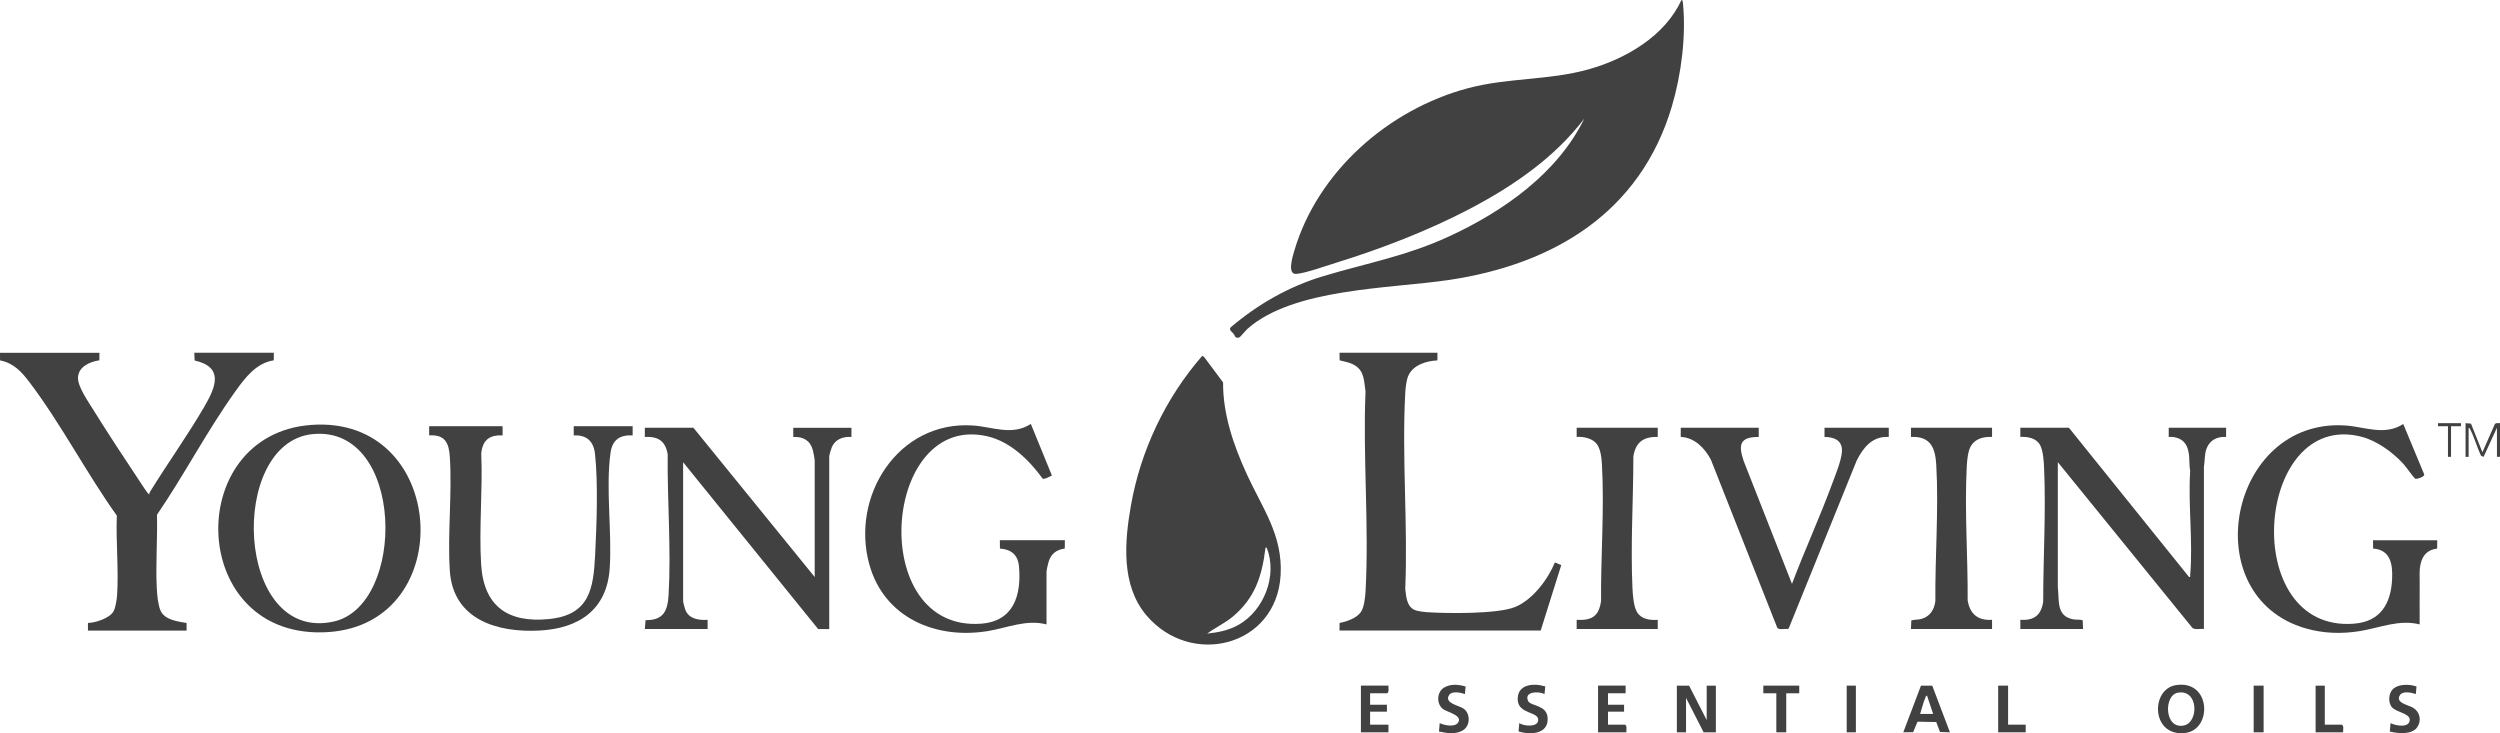
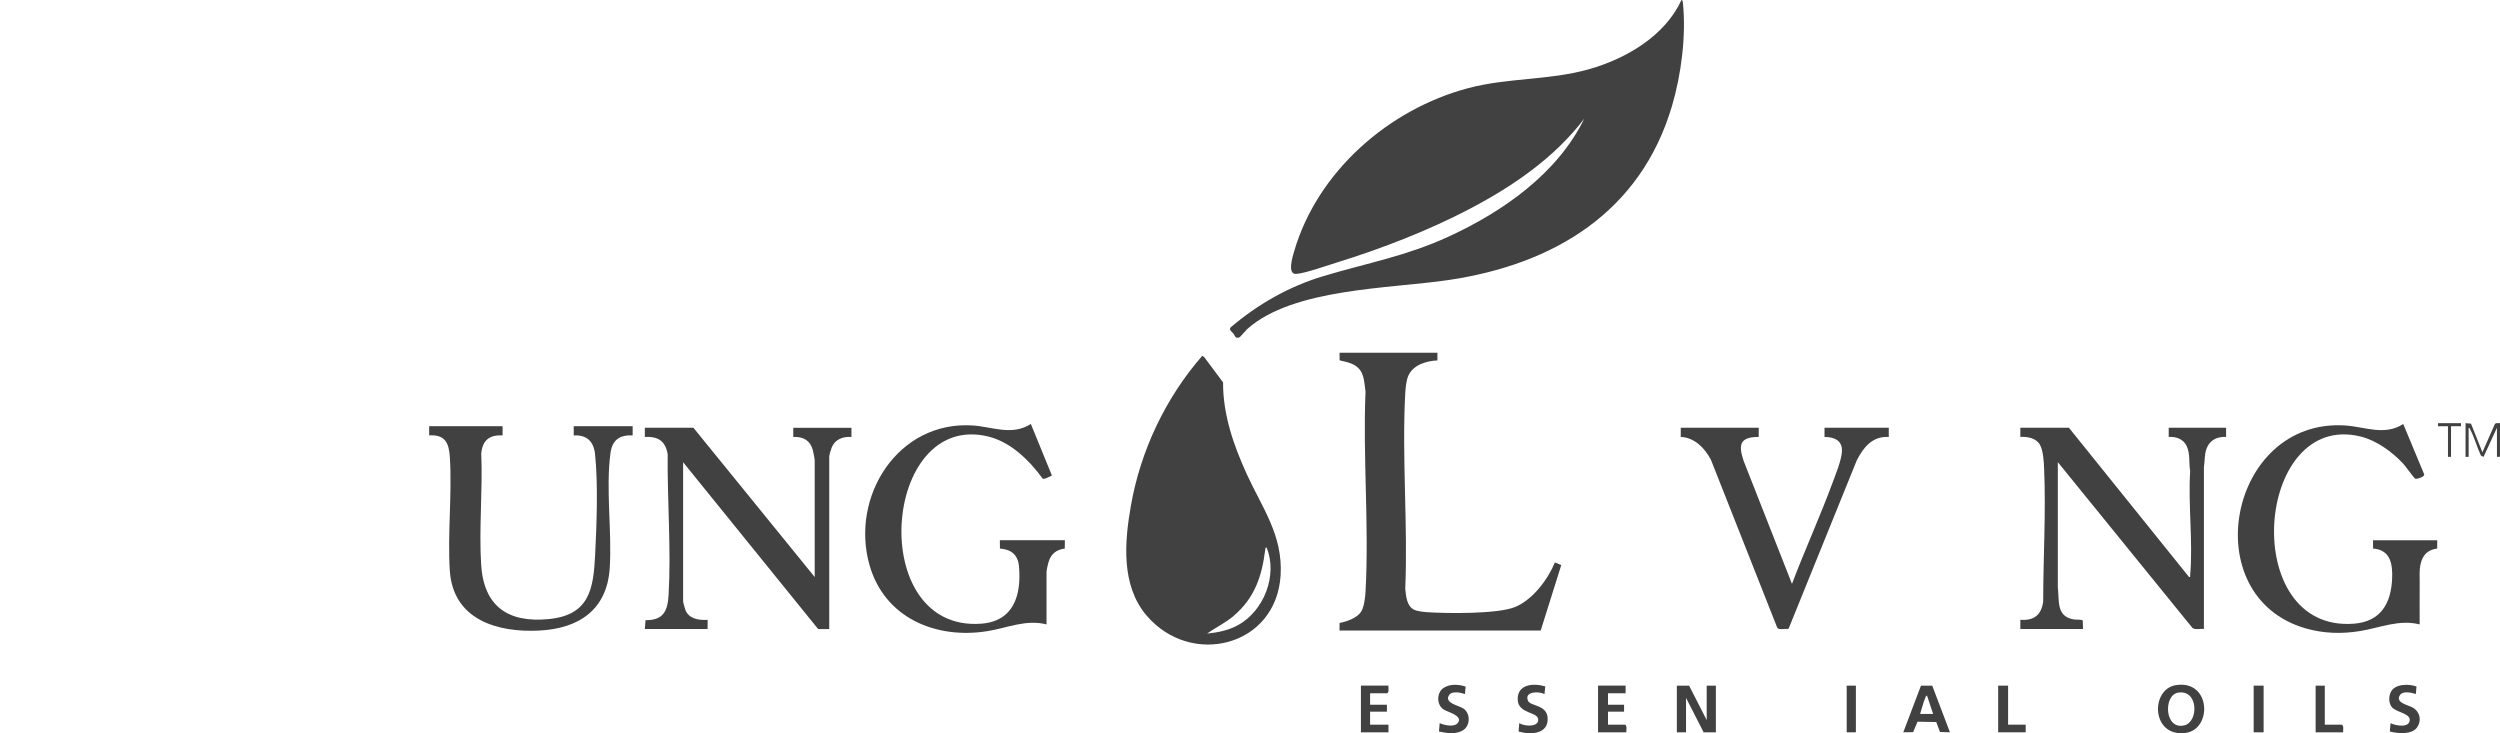
<svg xmlns="http://www.w3.org/2000/svg" id="Layer_2" data-name="Layer 2" viewBox="0 0 784.09 229.96">
  <defs>
    <style>
      .cls-1 {
        fill: #414141;
      }
    </style>
  </defs>
  <g id="Layer_1-2" data-name="Layer 1">
    <g>
      <path class="cls-1" d="M496.89,37.2c-9.28,12.22-22.26,21.12-35.74,28.21-13.13,6.9-27.87,12.6-42.05,16.98-3.09.95-9.69,3.32-12.57,3.52s-1.12-5.47-.63-7.13c7.32-25,29.65-44.5,54.48-51.11,12.69-3.37,25.42-2.41,37.96-5.95,11.61-3.28,23.85-10.42,29.03-21.72.35-.04.43.63.45.86,1.06,10.32-.51,22.57-3.46,32.5-9.87,33.22-36.94,49.52-69.86,54.44-18.51,2.77-48.89,2.53-63.31,15.39-.47.42-2.26,2.55-2.43,2.61-1.44.5-1.37-.51-1.89-1.15-.45-.55-1.47-1.11-.95-1.93,8.59-7.31,18.37-12.9,29.21-16.14,13.77-4.12,25.82-6.22,39.21-12.37,17-7.81,34.17-19.8,42.54-37Z" />
      <path class="cls-1" d="M377.07,111.61l.58.35,5.95,7.97c-.06,10.07,3.31,19.76,7.44,28.79,4.86,10.63,11.33,19.11,10.61,31.65-1.3,22.46-28.17,29.1-42.12,12.59-7.96-9.42-6.84-23.01-4.84-34.37,3.04-17.29,10.88-33.8,22.38-46.99ZM397.32,171.84c-.35-.35-.43.03-.47.36-1.07,8.53-3.26,15.26-9.97,21-2.55,2.18-5.59,3.56-8.27,5.52,3.47-.37,6.77-1.02,9.84-2.75,8-4.52,12.26-15.48,8.87-24.12Z" />
-       <path class="cls-1" d="M31.19,110.64l-.03,2.37c-2.95.44-6.56,1.95-6.7,5.43-.12,2.76,3.22,7.53,4.71,9.94,4.7,7.57,9.79,15.28,14.73,22.71.26.39,2.64,4.14,2.88,3.95.01-.29.13-.56.28-.8,5.51-8.95,11.85-17.77,17.1-26.82,3.51-6.06,6.12-12.28-3.12-14.36l-.1-2.42h24.95l-.03,2.37c-5.46.84-8.9,5.36-11.92,9.56-8.83,12.27-16.15,26.36-24.71,38.89.2,7.57-.44,15.46-.06,23,.1,2.06.37,5.12,1.16,7,1.25,2.95,5.39,3.47,8.19,3.93v2.39s-30.94,0-30.94,0v-2.4c2.4-.05,6.76-1.47,8.02-3.62.6-1.03,1.02-3.66,1.11-4.89.56-8.14-.39-16.95-.07-25.15-9.54-13.37-17.48-28.73-27.34-41.77-2.5-3.31-4.98-6.07-9.28-6.92l-.03-2.37h31.19Z" />
      <path class="cls-1" d="M450.83,110.64v2.4c-3.44.13-7.71,1.43-9.16,4.88-.6,1.44-.84,3.74-.93,5.31-1.09,20.13.85,41.23,0,61.46.27,2.37.45,5.55,2.97,6.63.88.38,2.67.6,3.65.67,6.31.44,22.4.64,27.87-1.63s10.21-8.57,12.45-13.97l1.99.84-6.45,20.53h-63.1l.02-2.38c2.17-.4,5.1-1.43,6.52-3.2,1.21-1.52,1.52-4.84,1.63-6.77,1.13-20.5-.87-42.04-.01-62.65-.51-3.17-.29-6.29-3.35-8.17-1.49-.92-3.12-1.16-4.77-1.58l-.03-2.37h30.71Z" />
-       <path class="cls-1" d="M97.6,133.27c42.79-3.15,46.61,62.2,5.44,64.97-44.11,2.96-46.13-61.98-5.44-64.97ZM98.08,136.15c-26.72,2.61-24.4,65.52,6.49,58.81,23.02-5,22.42-61.64-6.49-58.81Z" />
      <path class="cls-1" d="M255.52,180.96v-36.36c0-.67-.39-2.75-.6-3.48-.83-3.02-3.08-4.23-6.12-4.07v-2.88h18.24v2.88c-2.56-.2-5.02.69-6.12,3.12-.24.53-.84,2.52-.84,3v54.12h-3.48l-42.35-52.32v43.56c0,.39.5,2.21.68,2.68,1.08,2.92,4.24,3.36,7,3.19v2.88h-19.68l.22-2.78c5.6.07,6.93-2.89,7.22-7.89.84-14.34-.44-29.74-.28-44.15-.73-4.16-3-5.64-7.17-5.42v-2.88h15.24l38.03,46.8Z" />
      <path class="cls-1" d="M648.89,134.16l37.67,46.8c.55.09.33-.24.36-.6.92-10.41-.69-22.11,0-32.65-.49-2.67.09-5.22-1.09-7.79-1-2.18-3.32-3.05-5.64-2.88v-2.88h18v2.88c-2.77-.17-5.11.97-6.11,3.6-.74,1.94-.52,3.85-.85,5.86v50.77c-1.08-.15-2.74.36-3.61-.34l-42.21-51.98v39.25c.5,4.3-.55,9.15,5.02,10.08.68.11,2.54-.02,2.79.33l.1,2.66h-19.67v-2.88c4.28.3,6.55-1.44,7.17-5.67,0-13.91.9-28.07.28-41.98-.09-2.09-.28-5.32-1.25-7.15-1.17-2.19-3.92-2.68-6.2-2.56v-2.88h15.24Z" />
      <path class="cls-1" d="M764.41,169.44l-.03,2.61c-2.92.37-4.52,1.95-5.18,4.78-.49,2.14-.28,3.67-.3,5.68-.05,4.44.01,8.89-.01,13.33-6.44-1.64-12.44,1.06-18.67,2.08-5.73.94-11.43.78-17.02-.82-34.93-9.99-24.22-65.96,12.3-63.66,6.17.39,12.36,3.35,18.24-.46l6.56,15.76c.29.83-2.47,1.63-2.84,1.39s-3-3.92-3.72-4.69c-3.43-3.7-8.36-7.29-13.32-8.52-33.28-8.27-38.4,61.65-2.05,58.68,8.25-.67,11.53-6.29,11.88-14.04.21-4.59-.48-9.13-5.96-9.51l-.03-2.61h20.15Z" />
      <path class="cls-1" d="M328.22,195.84c-6.31-1.65-12.32,1.09-18.42,2.09-16.27,2.66-32.45-4.14-37.12-20.81-6-21.41,8.95-45.19,32.39-43.68,6.15.4,12.37,3.34,18.24-.48l6.61,16.18c-.62.29-2.35,1.28-2.89.99-4.17-5.76-10.09-11.57-17.23-13.26-33.18-7.88-38.16,61.41-2.08,58.74,10.22-.76,12.65-8.92,11.88-17.9-.31-3.66-2.39-5.4-5.98-5.66l-.03-2.62h20.39l-.03,2.61c-2.61.37-4.29,1.62-5.07,4.17-.21.7-.65,2.55-.65,3.19v16.44Z" />
      <path class="cls-1" d="M157.63,133.68v2.88c-4.16-.21-6.3,1.52-6.69,5.67.48,11.4-.74,23.46-.04,34.78.81,13.18,8.43,18.41,21.24,17.15s13.98-9.58,14.51-20.05c.48-9.55.96-22.24-.02-31.64-.42-4.02-2.57-6.12-6.69-5.91v-2.88h18.48v2.88c-4.03-.22-6.36,1.4-6.93,5.42-1.57,11.11.49,24.77-.26,36.22-.85,13.02-9.62,18.89-21.95,19.56-13.32.72-27.23-3.4-28.21-18.84-.73-11.56.75-23.98.02-35.54-.28-4.45-1.48-7.14-6.49-6.83v-2.88h23.03Z" />
      <path class="cls-1" d="M551.6,134.16v2.88c-6.02-.02-6.4,2.51-4.74,7.5l15.17,38.58c4.04-10.69,8.84-21.14,12.78-31.86.98-2.66,2.61-6.62,2.87-9.37.35-3.63-2.22-4.83-5.45-4.85v-2.88h20.16v2.88c-5.13-.29-7.93,3.22-10.04,7.35l-21.36,52.74-.38.16c-.9-.19-2.69.39-3.2-.42l-20.79-52.64c-1.9-3.65-5.11-7-9.48-7.2v-2.88s24.47,0,24.47,0Z" />
-       <path class="cls-1" d="M624.78,134.16v2.88c-2.59-.12-5.22.48-6.63,2.84-.95,1.6-1.2,4.52-1.3,6.38-.73,13.89.36,28.09.28,41.99.67,4.32,3.23,6.45,7.65,6.14v2.88h-25.43l.1-2.66c1.11-.37,2.12-.17,3.31-.53,2.61-.79,3.94-2.97,4.24-5.6-.12-13.93,1.08-28.82.28-42.7-.31-5.39-1.82-9.01-7.93-8.75v-2.88h25.43Z" />
-       <path class="cls-1" d="M519.93,134.16v2.88c-4.51-.11-6.95,1.67-7.65,6.15,0,13.66-.91,27.59-.28,41.26.1,2.15.35,5.84,1.49,7.63,1.38,2.16,4.08,2.49,6.44,2.32v2.88h-25.43v-2.88c4.8.26,6.96-1.13,7.65-5.91-.11-14.12,1.06-28.58.28-42.7-.11-2.04-.39-5.07-1.73-6.67-1.4-1.68-4.1-2.24-6.2-2.08v-2.88h25.43Z" />
      <polygon class="cls-1" points="529.76 215.04 535.28 225.84 535.28 215.04 538.16 215.04 538.16 229.68 534.32 229.68 528.8 218.88 528.8 229.68 525.92 229.68 525.92 215.04 529.76 215.04" />
      <path class="cls-1" d="M682.54,214.86c10.92-1.6,11.34,13.85,2.99,15-10.86,1.49-11.22-13.79-2.99-15ZM683.02,217.26c-4.5.83-4.21,11.75,2.07,10.24,4.56-1.09,4.44-11.44-2.07-10.24Z" />
      <path class="cls-1" d="M606.03,215.07l5.54,14.61-3.13-.11-1.16-3.11-5.87-.11-1.39,3.29-3.08.03,5.54-14.61h3.54ZM606.3,223.92l-1.92-5.76c-.33.03-.38.35-.49.59-.68,1.48-1.15,3.59-1.67,5.17h4.08Z" />
      <path class="cls-1" d="M509.85,215.04v2.4h-5.52v3.6h5.04v2.16h-5.04v4.08h5.4c.66.57.27,1.61.36,2.4h-8.88v-14.64h8.64Z" />
      <path class="cls-1" d="M435.47,215.04c-.09.79.3,1.83-.36,2.4h-5.4v3.6h5.28v2.16h-5.28v4.08h5.76v2.4h-8.64v-14.64h8.64Z" />
      <path class="cls-1" d="M459.67,215.31l-.21,2.37c-1.29-.45-4-1.04-4.91.24-1.84,2.6,3.07,3.33,4.51,4.35,2.17,1.55,2.09,5.29-.15,6.73s-5.15.95-7.6.43l.23-2.63c1.39.67,4.51,1.32,5.63,0,1.96-2.34-3.29-3.48-4.51-4.35-2.17-1.55-2.09-5.29.15-6.73,2.01-1.29,4.68-1.09,6.85-.4Z" />
      <path class="cls-1" d="M484.65,215.29l-.24,2.39c-1.77-.94-6.51-.84-5.15,2.16.74,1.64,5.78,1.19,6.12,5.15.46,5.29-5.3,5.57-9.1,4.43l.22-2.62c1.37.92,5.69,1.41,5.94-.87.31-2.82-6.24-1.84-6.43-6.44-.2-4.94,4.96-5.33,8.65-4.2Z" />
      <path class="cls-1" d="M757.9,215.31l-.21,2.37c-1.29-.45-4-1.04-4.91.24-1.79,2.52,2.64,3.19,4.08,4.07,2.14,1.31,2.7,3.98,1.27,6.09-1.64,2.44-6.13,1.98-8.6,1.36l.24-2.64c1.49.81,6,1.66,6.01-1.08,0-2-4.37-2.36-5.64-3.97-.99-1.26-.98-3.22-.33-4.63,1.22-2.69,5.68-2.7,8.09-1.81Z" />
-       <polygon class="cls-1" points="564.31 215.04 564.31 217.44 560.23 217.44 560.23 229.68 557.12 229.68 557.12 217.44 553.04 217.44 553.04 215.04 564.31 215.04" />
      <polygon class="cls-1" points="629.81 215.04 629.81 227.28 635.33 227.28 635.33 229.68 626.7 229.68 626.7 215.04 629.81 215.04" />
      <path class="cls-1" d="M729.14,215.04v12.24h5.4c.66.57.27,1.61.36,2.4h-8.64v-14.64h2.88Z" />
      <rect class="cls-1" x="706.83" y="215.04" width="3.12" height="14.64" />
      <rect class="cls-1" x="579.19" y="215.04" width="2.88" height="14.64" />
      <path class="cls-1" d="M773.29,132.72l1.7.15,3.58,8.97,3.86-8.74c.34-.58,1.07-.36,1.66-.38v10.56h-.96v-9.12l-4.2,9.14-.82-.4c-1.19-2.52-2.01-5.57-3.26-8.01-.14-.28-.22-.67-.6-.72v9.12h-.96v-10.56Z" />
      <polygon class="cls-1" points="771.85 132.72 771.85 133.68 768.73 133.68 768.73 143.28 767.77 143.28 767.77 133.68 764.65 133.68 764.65 132.72 771.85 132.72" />
    </g>
  </g>
</svg>